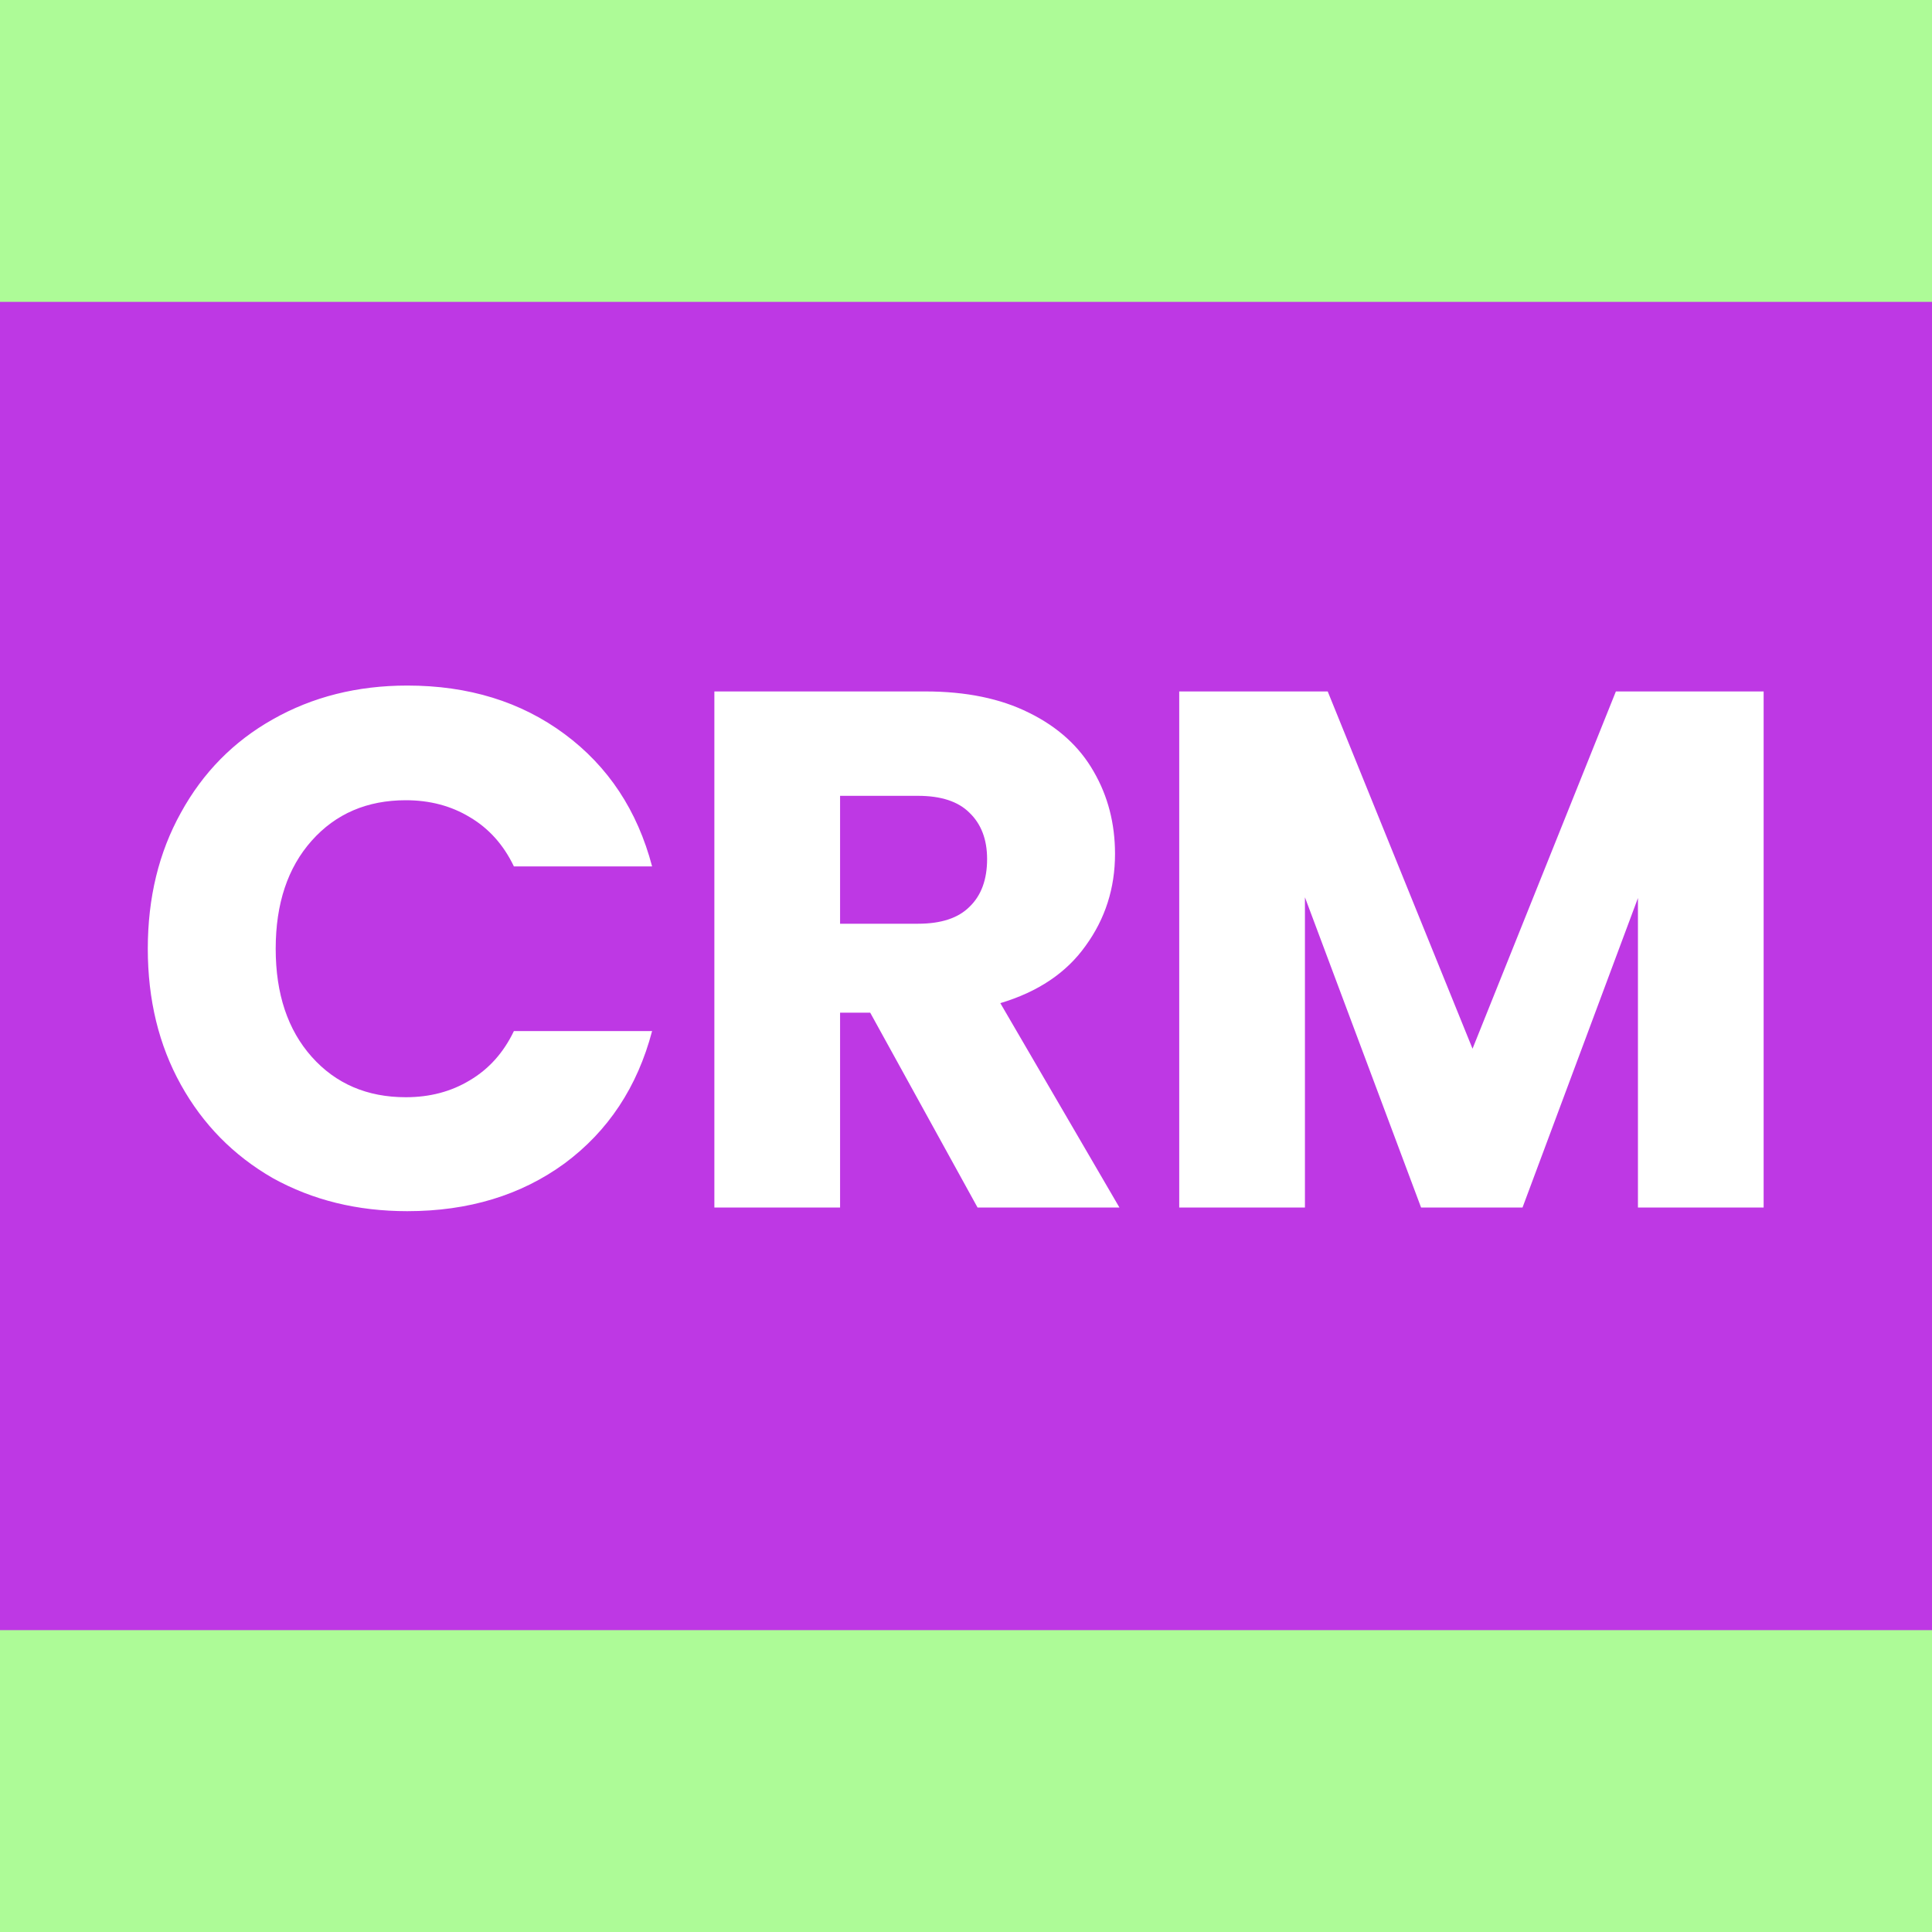
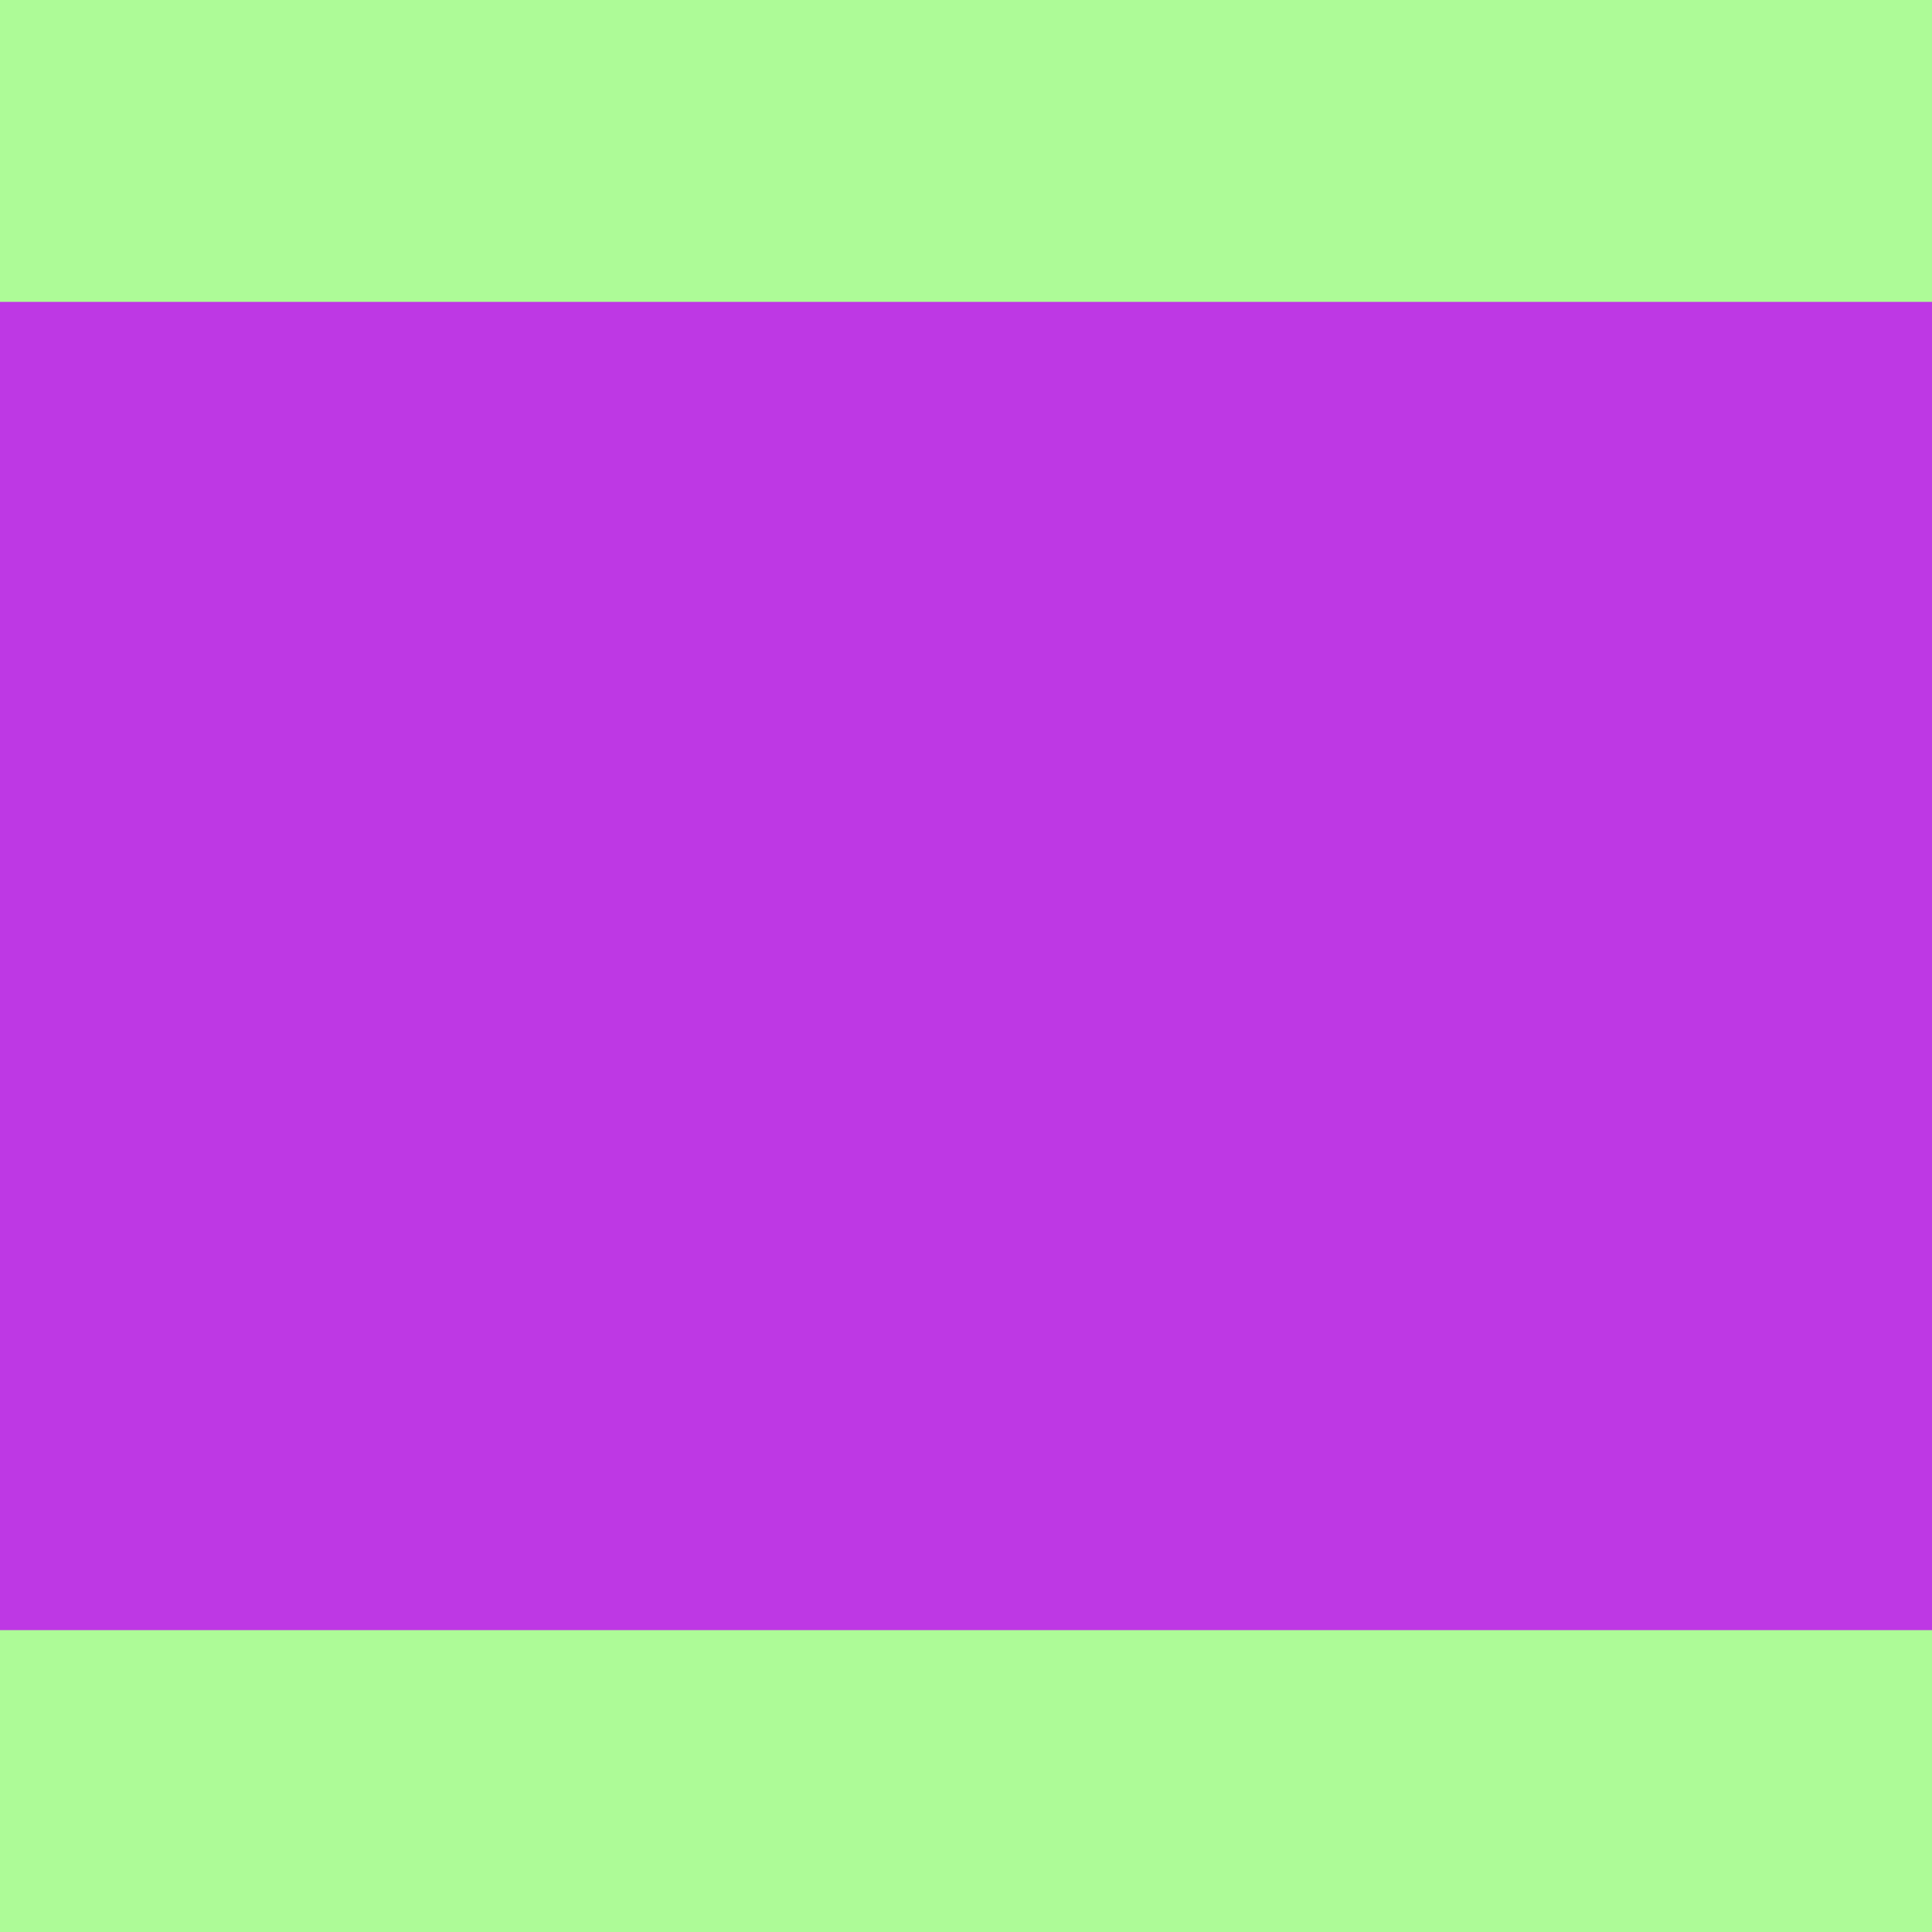
<svg xmlns="http://www.w3.org/2000/svg" width="90" height="90" viewBox="0 0 90 90" fill="none">
  <rect x="0" y="0" width="90" height="90" fill="#333333" stroke="none" />
  <g clip-path="url(#clip0_96_1619)">
    <rect width="90" height="90" fill="white" />
    <rect width="90" height="90" fill="#BE38E4" />
    <rect width="90" height="14.062" fill="#ADFB97" />
    <rect y="75.938" width="90" height="14.062" fill="#ADFB97" />
-     <path d="M6.885 44.196C6.885 41.821 7.398 39.71 8.426 37.86C9.453 35.988 10.88 34.539 12.706 33.511C14.556 32.461 16.645 31.936 18.973 31.936C21.827 31.936 24.27 32.689 26.302 34.196C28.334 35.703 29.692 37.758 30.377 40.36H23.939C23.459 39.356 22.774 38.591 21.884 38.066C21.017 37.541 20.023 37.278 18.905 37.278C17.101 37.278 15.64 37.906 14.521 39.162C13.403 40.417 12.843 42.095 12.843 44.196C12.843 46.296 13.403 47.974 14.521 49.23C15.64 50.485 17.101 51.113 18.905 51.113C20.023 51.113 21.017 50.851 21.884 50.326C22.774 49.8 23.459 49.036 23.939 48.031H30.377C29.692 50.634 28.334 52.688 26.302 54.195C24.27 55.679 21.827 56.421 18.973 56.421C16.645 56.421 14.556 55.907 12.706 54.88C10.88 53.83 9.453 52.38 8.426 50.531C7.398 48.682 6.885 46.57 6.885 44.196ZM45.538 56.25L40.538 47.175H39.134V56.25H33.278V32.21H43.106C45.001 32.21 46.611 32.541 47.935 33.203C49.282 33.865 50.286 34.778 50.949 35.943C51.611 37.084 51.942 38.363 51.942 39.778C51.942 41.376 51.485 42.803 50.572 44.059C49.681 45.314 48.357 46.205 46.599 46.73L52.147 56.25H45.538ZM39.134 43.031H42.764C43.837 43.031 44.636 42.769 45.161 42.244C45.709 41.719 45.983 40.977 45.983 40.018C45.983 39.105 45.709 38.386 45.161 37.86C44.636 37.335 43.837 37.073 42.764 37.073H39.134V43.031ZM82.157 32.21V56.25H76.302V41.833L70.925 56.25H66.199L60.789 41.799V56.25H54.933V32.21H61.85L68.596 48.853L75.274 32.21H82.157Z" fill="white" />
  </g>
  <defs>
    <clipPath id="clip0_96_1619">
      <rect width="90" height="90" fill="white" />
    </clipPath>
  </defs>
</svg>